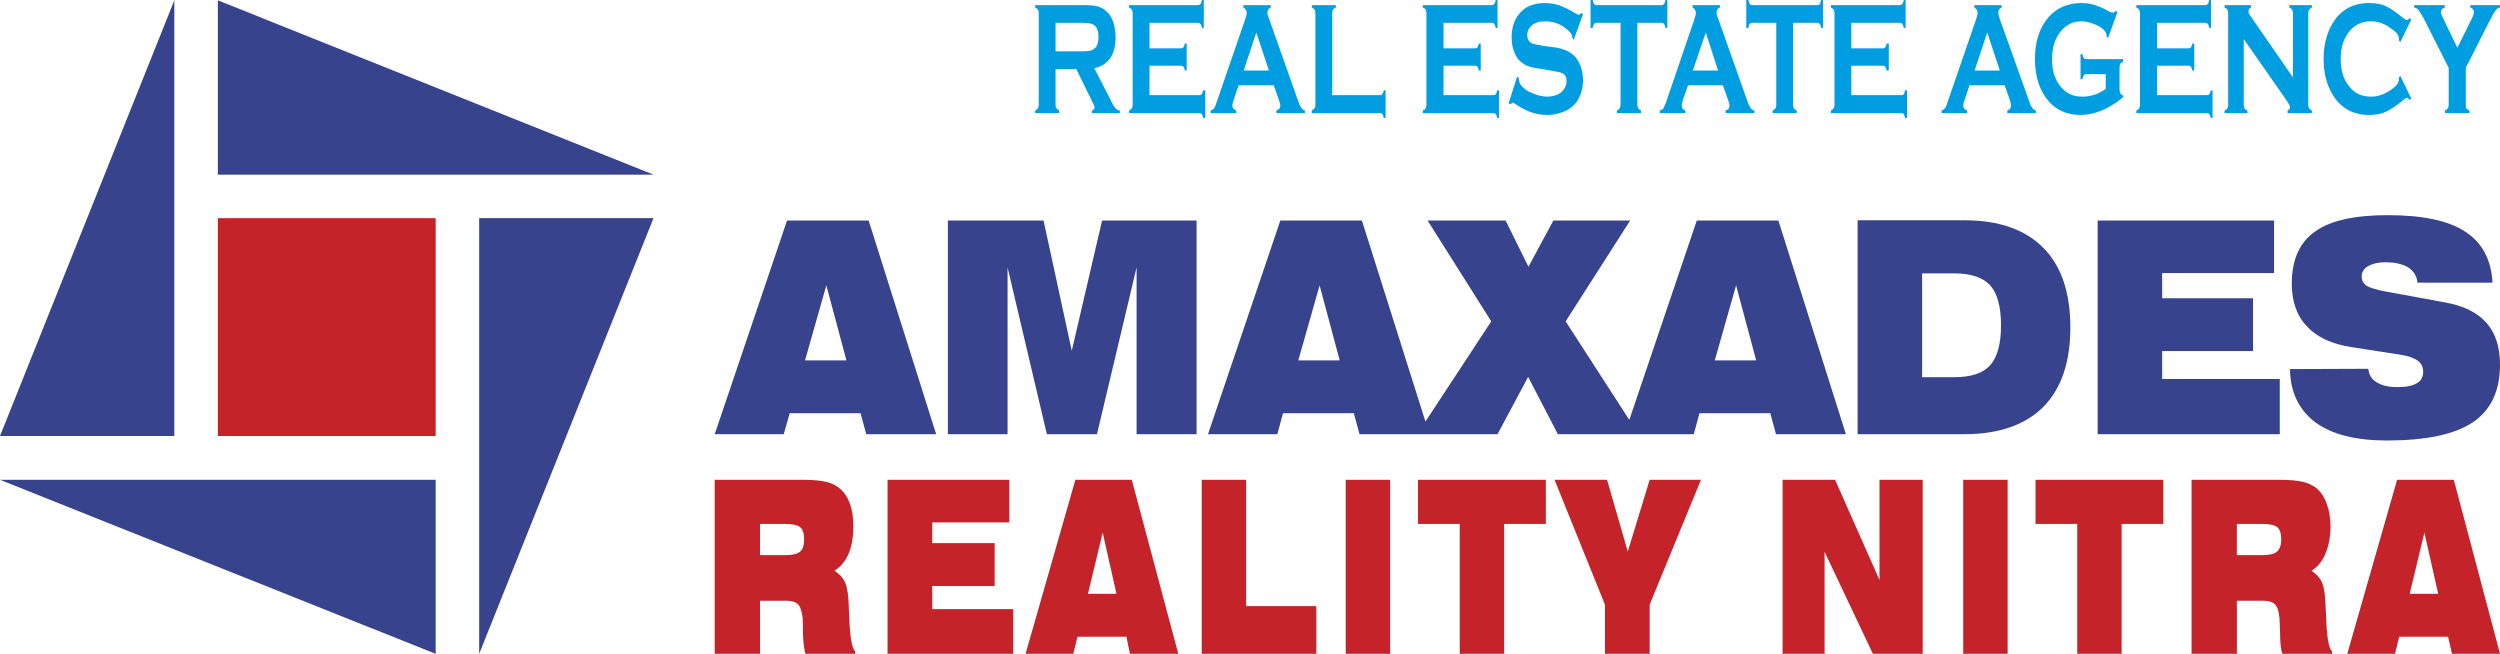
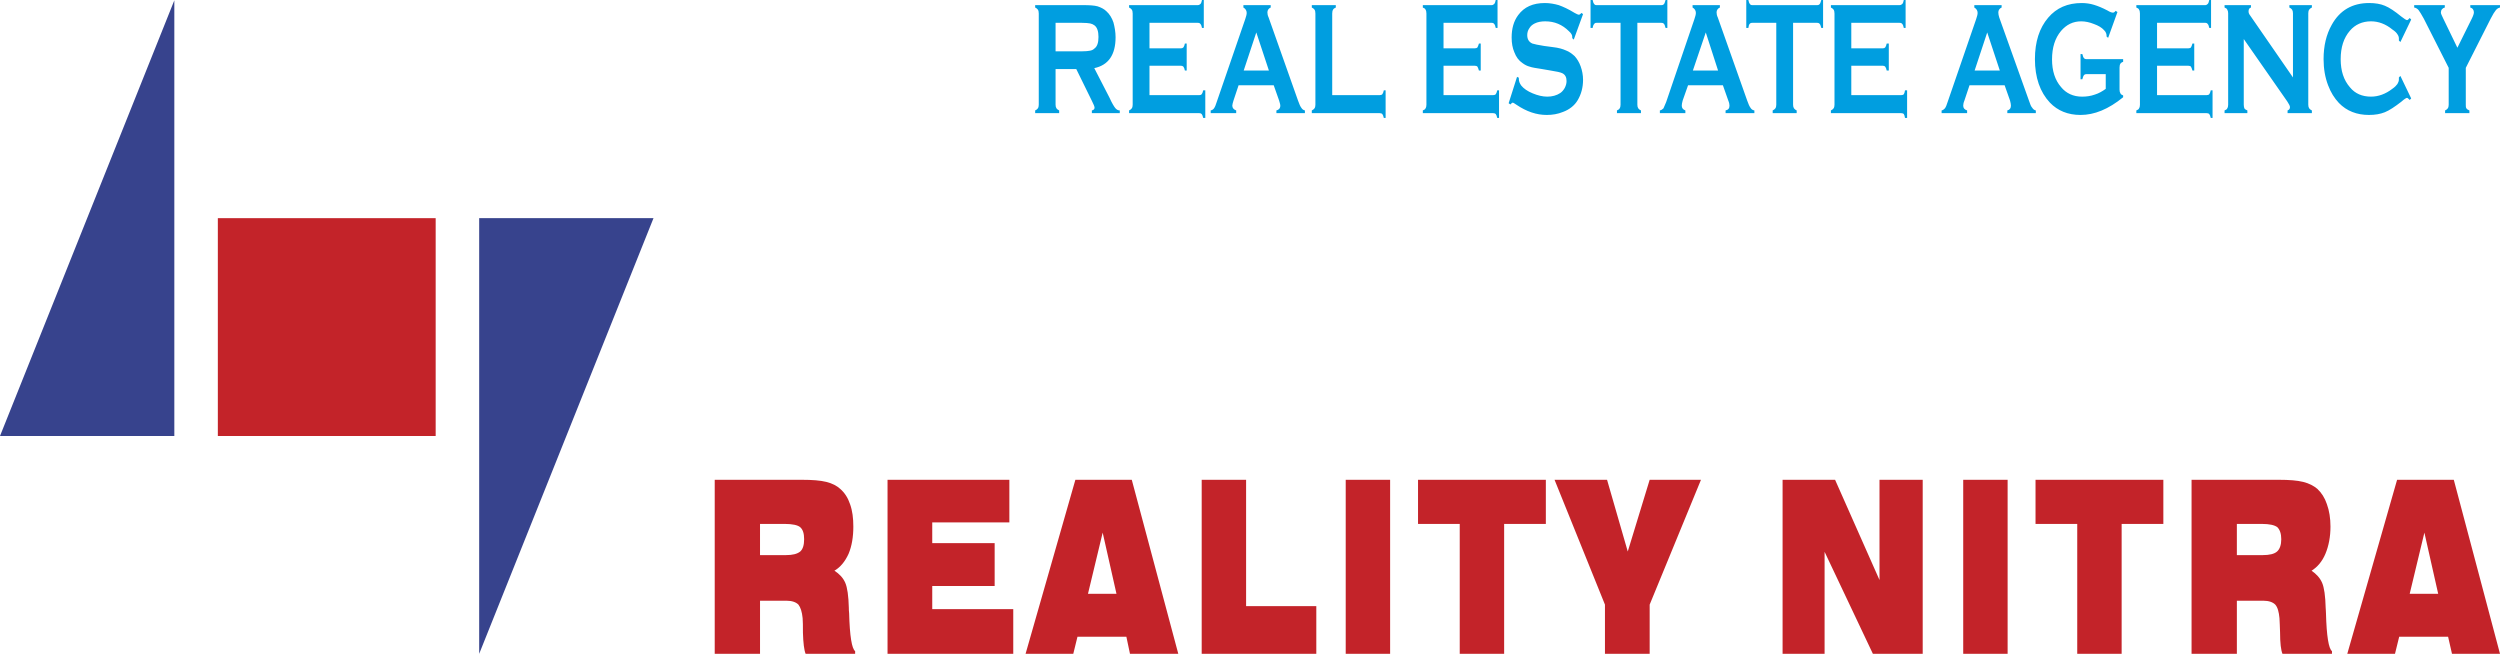
<svg xmlns="http://www.w3.org/2000/svg" xml:space="preserve" width="168.255mm" height="44.006mm" version="1.1" style="shape-rendering:geometricPrecision; text-rendering:geometricPrecision; image-rendering:optimizeQuality; fill-rule:evenodd; clip-rule:evenodd" viewBox="0 0 8332 2179">
  <defs>
    <style type="text/css">
   
    .fil1 {fill:#C32329}
    .fil2 {fill:#37438D}
    .fil4 {fill:#C32329;fill-rule:nonzero}
    .fil3 {fill:#009EE0;fill-rule:nonzero}
    .fil0 {fill:#37438D;fill-rule:nonzero}
   
  </style>
  </defs>
  <g id="Vrstva_x0020_1">
-     <path class="fil0" d="M2683 1201l138 0 -67 -250 -71 250zm-301 246l241 -712 272 0 225 712 -233 0 -19 -70 -236 0 -20 70 -230 0zm777 0l0 -712 319 0 94 434 101 -434 315 0 0 712 -200 0 0 -556 -132 556 -167 0 -131 -556 0 556 -199 0zm1168 -246l138 0 -67 -250 -71 250zm-301 246l241 -712 272 0 225 712 -233 0 -19 -70 -236 0 -19 70 -231 0zm697 0l247 -376 -212 -336 260 0 76 154 83 -154 256 0 -215 336 243 376 -269 0 -99 -191 -102 191 -268 0zm992 -246l138 0 -67 -250 -71 250zm-301 246l241 -712 272 0 225 712 -233 0 -19 -70 -236 0 -19 70 -231 0zm992 -536l0 346 107 0c56,0 96,-13 120,-40 24,-27 36,-72 36,-133 0,-61 -12,-106 -36,-133 -25,-27 -65,-40 -120,-40l-107 0zm-215 -177l356 0c115,0 203,31 263,92 60,60 90,149 90,265 0,116 -30,204 -90,265 -60,60 -148,91 -263,91l-356 0 0 -713zm800 713l0 -712 588 0 0 175 -373 0 0 84 303 0 0 176 -303 0 0 93 392 0 0 184 -607 0zm641 -217l261 -1c2,20 11,35 28,45 17,11 40,16 69,16 29,0 50,-4 65,-13 14,-8 21,-21 21,-38 0,-15 -6,-28 -18,-37 -13,-9 -32,-16 -58,-20l-161 -25c-67,-10 -117,-33 -150,-69 -34,-35 -51,-83 -51,-143 0,-79 26,-137 77,-173 51,-37 132,-55 243,-55 116,0 202,18 258,55 56,36 87,93 91,170l-250 0c-2,-22 -13,-39 -31,-51 -19,-11 -44,-17 -77,-17 -24,0 -43,5 -57,13 -14,9 -21,20 -21,34 0,14 6,24 16,31 11,7 33,14 67,20l196 36c61,11 107,34 137,68 30,34 45,81 45,139 0,87 -30,151 -90,192 -61,41 -157,61 -287,61 -104,0 -183,-20 -239,-61 -55,-42 -83,-101 -84,-177z" />
    <polygon class="fil1" points="726,727 1452,727 1452,1453 726,1453 " />
    <polygon class="fil2" points="0,1453 581,1 581,1453 " />
-     <polygon class="fil2" points="726,1 2178,582 726,582 " />
    <polygon class="fil2" points="1597,2179 1597,727 2178,727 " />
-     <polygon class="fil2" points="0,1599 1452,1599 1452,2179 " />
    <path class="fil3" d="M3518 230l0 119c0,5 1,9 3,12 2,3 5,5 9,7l0 9 -80 0 0 -9c4,-2 7,-4 9,-7 2,-3 3,-7 3,-12l0 -304c0,-6 -1,-10 -3,-13 -2,-3 -5,-5 -9,-7l0 -8 161 0c20,0 36,1 47,4 12,4 22,9 30,17 10,9 18,22 23,37 4,15 7,32 7,49 0,59 -24,93 -71,103l51 99c8,18 15,29 19,34 4,5 9,8 15,8l0 9 -93 0 0 -9c6,-1 9,-5 9,-9 0,-4 -3,-11 -9,-23l-52 -106 -69 0zm0 -59l87 0c13,0 22,-1 27,-2 6,-1 11,-3 15,-7 10,-7 14,-20 14,-39 0,-18 -4,-32 -14,-39 -4,-3 -9,-5 -14,-6 -5,-1 -15,-2 -28,-2l-87 0 0 95zm313 48l0 98 166 0c4,0 6,-1 8,-3 2,-3 4,-7 5,-13l7 0 0 92 -7 0c-1,-6 -3,-10 -5,-13 -2,-2 -4,-3 -8,-3l-234 0 0 -9c4,-2 7,-4 9,-7 2,-3 3,-7 3,-12l0 -304c0,-6 -1,-10 -3,-13 -2,-3 -5,-5 -9,-7l0 -8 229 0c4,0 7,-2 9,-4 2,-2 4,-7 5,-13l6 0 0 93 -6 0c-1,-6 -3,-11 -5,-13 -2,-3 -5,-4 -9,-4l-161 0 0 85 105 0c3,0 6,-1 8,-3 2,-3 4,-7 5,-13l6 0 0 90 -6 0c-1,-6 -3,-10 -5,-13 -2,-2 -5,-3 -8,-3l-105 0zm414 65l-117 0 -17 51c-2,7 -4,13 -4,17 0,8 5,13 13,16l0 9 -85 0 0 -9c5,-1 9,-4 11,-7 3,-4 6,-11 9,-21l95 -276c3,-9 5,-16 5,-21 0,-8 -4,-14 -11,-18l0 -8 91 0 0 8c-7,3 -11,9 -11,16 0,5 1,11 4,17l98 277c4,12 8,20 11,24 3,5 7,8 12,9l0 9 -95 0 0 -9c8,-2 13,-7 13,-16 0,-4 -2,-10 -4,-17l-18 -51zm-16 -49l-42 -127 -42 127 84 0zm211 82l158 0c4,0 7,-1 9,-3 2,-3 4,-7 5,-13l6 0 0 92 -6 0c-1,-6 -3,-10 -5,-13 -2,-2 -5,-3 -9,-3l-226 0 0 -9c4,-2 7,-4 9,-7 2,-3 3,-7 3,-12l0 -304c0,-6 -1,-10 -3,-13 -2,-3 -5,-5 -9,-7l0 -8 80 0 0 8c-4,2 -8,4 -9,7 -2,3 -3,7 -3,13l0 272zm371 -98l0 98 165 0c4,0 7,-1 9,-3 2,-3 4,-7 5,-13l6 0 0 92 -6 0c-1,-6 -3,-10 -5,-13 -2,-2 -5,-3 -9,-3l-234 0 0 -9c5,-2 8,-4 9,-7 2,-3 3,-7 3,-12l0 -304c0,-6 -1,-10 -3,-13 -1,-3 -4,-5 -9,-7l0 -8 230 0c3,0 6,-2 8,-4 2,-2 4,-7 5,-13l6 0 0 93 -6 0c-1,-6 -3,-11 -5,-13 -2,-3 -5,-4 -8,-4l-161 0 0 85 104 0c4,0 7,-1 9,-3 2,-3 3,-7 5,-13l6 0 0 90 -6 0c-2,-6 -3,-10 -5,-13 -2,-2 -5,-3 -9,-3l-104 0zm465 -172l-31 85 -5 -5c0,-1 0,-3 0,-4 0,-6 -3,-12 -11,-19 -22,-22 -48,-33 -79,-33 -13,0 -25,2 -35,7 -8,4 -14,9 -18,16 -5,7 -7,15 -7,23 0,14 6,23 17,28 7,2 19,5 39,8l30 4c18,2 32,6 43,11 11,4 20,11 29,19 8,9 15,20 20,34 5,14 8,29 8,45 0,25 -6,48 -18,68 -10,17 -27,31 -49,39 -17,7 -35,10 -54,10 -34,0 -67,-11 -101,-34 -7,-5 -11,-7 -12,-7 -2,0 -5,2 -8,6l-6 -4 28 -88 6 3c0,2 0,3 0,4 0,8 3,15 8,22 8,10 21,19 38,26 17,7 33,11 49,11 16,0 31,-4 43,-12 6,-4 11,-10 15,-17 4,-8 6,-15 6,-23 0,-12 -4,-21 -14,-26 -6,-3 -19,-6 -39,-9l-29 -5c-19,-3 -33,-5 -41,-8 -8,-2 -16,-6 -24,-12 -12,-8 -21,-20 -27,-36 -6,-14 -9,-30 -9,-49 0,-30 7,-55 22,-75 20,-27 49,-40 89,-40 16,0 32,3 46,7 14,5 32,13 53,26 7,4 12,6 14,6 2,0 5,-2 9,-6l5 4zm181 29l0 273c0,5 1,9 3,12 2,3 5,5 9,7l0 9 -80 0 0 -9c4,-2 8,-4 9,-7 2,-3 3,-7 3,-12l0 -273 -80 0c-4,0 -6,1 -8,4 -2,2 -4,6 -5,13l-7 0 0 -93 7 0c1,6 3,11 5,13 2,3 4,4 8,4l216 0c4,0 7,-1 9,-4 2,-2 3,-7 5,-13l6 0 0 93 -6 0c-2,-7 -3,-11 -5,-13 -2,-3 -5,-4 -9,-4l-80 0zm285 208l-116 0 -18 51c-2,7 -3,13 -3,17 0,8 4,13 12,16l0 9 -85 0 0 -9c5,-1 9,-4 12,-7 2,-4 5,-11 9,-21l94 -276c3,-9 5,-16 5,-21 0,-8 -4,-14 -11,-18l0 -8 91 0 0 8c-7,3 -11,9 -11,16 0,5 1,11 4,17l98 277c4,12 8,20 11,24 3,5 7,8 13,9l0 9 -96 0 0 -9c9,-2 13,-7 13,-16 0,-4 -1,-10 -4,-17l-18 -51zm-16 -49l-41 -127 -43 127 84 0zm250 -159l0 273c0,5 1,9 3,12 2,3 5,5 9,7l0 9 -80 0 0 -9c4,-2 7,-4 9,-7 2,-3 3,-7 3,-12l0 -273 -80 0c-4,0 -7,1 -9,4 -2,2 -3,6 -4,13l-7 0 0 -93 7 0c1,6 3,11 5,13 2,3 4,4 8,4l216 0c4,0 7,-1 9,-4 2,-2 3,-7 5,-13l6 0 0 93 -6 0c-2,-7 -3,-11 -5,-13 -2,-3 -5,-4 -9,-4l-80 0zm194 143l0 98 166 0c4,0 7,-1 9,-3 2,-3 3,-7 4,-13l7 0 0 92 -7 0c-1,-6 -2,-10 -4,-13 -2,-2 -5,-3 -9,-3l-234 0 0 -9c4,-2 7,-4 9,-7 2,-3 3,-7 3,-12l0 -304c0,-6 -1,-10 -3,-13 -2,-3 -5,-5 -9,-7l0 -8 229 0c4,0 7,-2 9,-4 2,-2 4,-7 5,-13l6 0 0 93 -6 0c-1,-6 -3,-11 -5,-13 -2,-3 -5,-4 -9,-4l-161 0 0 85 105 0c4,0 6,-1 8,-3 2,-3 4,-7 5,-13l7 0 0 90 -7 0c-1,-6 -3,-10 -5,-13 -2,-2 -4,-3 -8,-3l-105 0zm511 65l-117 0 -17 51c-3,7 -4,13 -4,17 0,8 4,13 13,16l0 9 -85 0 0 -9c5,-1 8,-4 11,-7 3,-4 6,-11 9,-21l95 -276c3,-9 5,-16 5,-21 0,-8 -4,-14 -11,-18l0 -8 91 0 0 8c-7,3 -11,9 -11,16 0,5 1,11 3,17l99 277c4,12 7,20 11,24 3,5 7,8 12,9l0 9 -95 0 0 -9c8,-2 12,-7 12,-16 0,-4 -1,-10 -3,-17l-18 -51zm-16 -49l-42 -127 -42 127 84 0zm353 12l-64 0c-4,0 -7,1 -9,4 -2,2 -3,7 -5,13l-6 0 0 -84 6 0c2,7 3,11 5,13 2,3 5,4 9,4l122 0 0 9c-4,1 -8,4 -9,6 -2,3 -3,7 -3,13l0 74c0,5 1,9 3,12 1,3 4,5 9,7l0 6c-49,40 -96,59 -142,59 -42,0 -76,-14 -102,-41 -33,-35 -50,-84 -50,-145 0,-58 15,-104 44,-138 28,-33 65,-49 112,-49 14,0 28,2 41,6 13,4 28,10 45,19 8,5 14,7 18,7 3,0 6,-2 9,-6l6 4 -31 86 -5 -4c0,-6 -1,-10 -2,-12 -1,-3 -3,-6 -7,-10 -7,-8 -19,-15 -33,-20 -15,-6 -29,-9 -43,-9 -27,0 -49,11 -67,32 -20,24 -30,55 -30,95 0,38 10,69 30,92 17,21 41,32 70,32 15,0 29,-2 43,-7 13,-4 25,-11 36,-19l0 -49zm171 -28l0 98 165 0c4,0 7,-1 9,-3 2,-3 4,-7 5,-13l6 0 0 92 -6 0c-1,-6 -3,-10 -5,-13 -2,-2 -5,-3 -9,-3l-234 0 0 -9c5,-2 8,-4 9,-7 2,-3 3,-7 3,-12l0 -304c0,-6 -1,-10 -3,-13 -1,-3 -4,-5 -9,-7l0 -8 230 0c3,0 6,-2 8,-4 2,-2 4,-7 5,-13l6 0 0 93 -6 0c-1,-6 -3,-11 -5,-13 -2,-3 -5,-4 -8,-4l-161 0 0 85 104 0c4,0 7,-1 9,-3 2,-3 3,-7 5,-13l6 0 0 90 -6 0c-2,-6 -3,-10 -5,-13 -2,-2 -5,-3 -9,-3l-104 0zm289 -89l0 219c0,5 1,9 2,12 2,3 5,5 10,7l0 9 -76 0 0 -9c5,-2 8,-4 9,-7 2,-3 3,-7 3,-12l0 -305c0,-5 -1,-9 -3,-12 -1,-3 -4,-5 -9,-7l0 -8 88 0 0 8c-6,2 -8,6 -8,13 0,4 1,8 5,13l143 207 0 -214c0,-5 -1,-9 -3,-12 -2,-3 -5,-5 -9,-7l0 -8 75 0 0 8c-4,2 -7,4 -9,7 -2,3 -3,7 -3,12l0 305c0,5 1,9 3,12 2,3 5,5 9,7l0 9 -81 0 0 -9c5,-2 8,-5 8,-11 0,-4 -3,-10 -9,-19l-145 -208zm522 123l36 75 -5 5c-4,-4 -7,-7 -9,-7 -2,0 -9,4 -19,13 -22,17 -40,29 -55,35 -15,6 -32,9 -53,9 -40,0 -74,-13 -100,-40 -15,-16 -27,-35 -36,-59 -10,-26 -15,-55 -15,-87 0,-44 9,-82 27,-114 27,-49 69,-73 125,-73 20,0 38,3 52,9 15,6 33,18 55,36 10,8 17,12 19,12 2,0 5,-2 9,-7l5 5 -36 75 -5 -5c0,-3 0,-5 0,-7 0,-5 -2,-10 -5,-14 -3,-5 -8,-10 -17,-16 -22,-18 -46,-27 -71,-27 -29,0 -53,11 -70,31 -21,24 -31,56 -31,95 0,39 10,70 31,94 17,21 41,31 70,31 25,0 49,-9 71,-26 9,-6 14,-12 17,-16 3,-5 5,-10 5,-15 0,-2 0,-4 0,-7l5 -5zm218 -27l0 123c0,5 0,9 2,12 2,3 5,5 10,7l0 9 -81 0 0 -9c4,-2 7,-4 9,-7 2,-3 3,-7 3,-12l0 -123 -83 -164c-8,-14 -13,-23 -17,-28 -4,-5 -9,-8 -15,-9l0 -8 102 0 0 8c-8,2 -13,8 -13,17 0,3 3,10 8,20l47 97 48 -97c5,-10 7,-17 7,-21 0,-4 -1,-7 -3,-10 -2,-3 -5,-5 -9,-6l0 -8 99 0 0 8c-5,1 -10,4 -14,9 -4,5 -10,14 -17,28l-83 164z" />
    <path class="fil4" d="M2674 1599c33,0 60,2 80,7 20,5 35,13 46,23 15,13 26,30 33,51 8,22 11,47 11,75 0,34 -5,65 -16,91 -12,26 -27,44 -47,56 17,11 29,24 36,40 7,16 11,44 12,84 0,4 0,10 1,18 2,76 9,118 20,126l0 9 -165 0c-5,-12 -8,-36 -9,-71 0,-21 0,-37 -1,-48 -2,-21 -7,-36 -14,-45 -8,-8 -21,-13 -40,-13l-88 0 0 177 -151 0 0 -580 292 0zm-141 251l86 0c23,0 38,-4 48,-12 9,-8 13,-22 13,-41 0,-19 -4,-32 -13,-40 -8,-7 -26,-11 -52,-11l-82 0 0 104zm425 329l0 -580 406 0 0 142 -257 0 0 69 208 0 0 143 -208 0 0 77 270 0 0 149 -419 0zm668 -200l95 0 -46 -204 -49 204zm-208 200l166 -580 188 0 155 580 -161 0 -12 -57 -163 0 -14 57 -159 0zm587 0l0 -580 148 0 0 421 234 0 0 159 -382 0zm480 0l0 -580 148 0 0 580 -148 0zm380 0l0 -433 -139 0 0 -147 426 0 0 147 -139 0 0 433 -148 0zm484 0l0 -164 -168 -416 175 0 69 239 73 -239 171 0 -171 416 0 164 -149 0zm592 0l0 -580 175 0 148 334 0 -334 144 0 0 580 -166 0 -161 -340 0 340 -140 0zm602 0l0 -580 148 0 0 580 -148 0zm380 0l0 -433 -139 0 0 -147 426 0 0 147 -139 0 0 433 -148 0zm673 -580c33,0 60,2 80,7 20,5 35,13 47,23 14,13 25,30 32,51 8,22 12,47 12,75 0,34 -6,65 -17,91 -11,26 -27,44 -46,56 16,11 28,24 35,40 7,16 11,44 12,84 0,4 1,10 1,18 2,76 9,118 20,126l0 9 -165 0c-5,-12 -8,-36 -8,-71 -1,-21 -1,-37 -2,-48 -2,-21 -6,-36 -14,-45 -8,-8 -21,-13 -40,-13l-88 0 0 177 -151 0 0 -580 292 0zm-141 251l86 0c23,0 39,-4 48,-12 9,-8 14,-22 14,-41 0,-19 -5,-32 -13,-40 -9,-7 -26,-11 -52,-11l-83 0 0 104zm576 129l95 0 -46 -204 -49 204zm-208 200l166 -580 189 0 154 580 -160 0 -13 -57 -163 0 -14 57 -159 0z" />
  </g>
</svg>